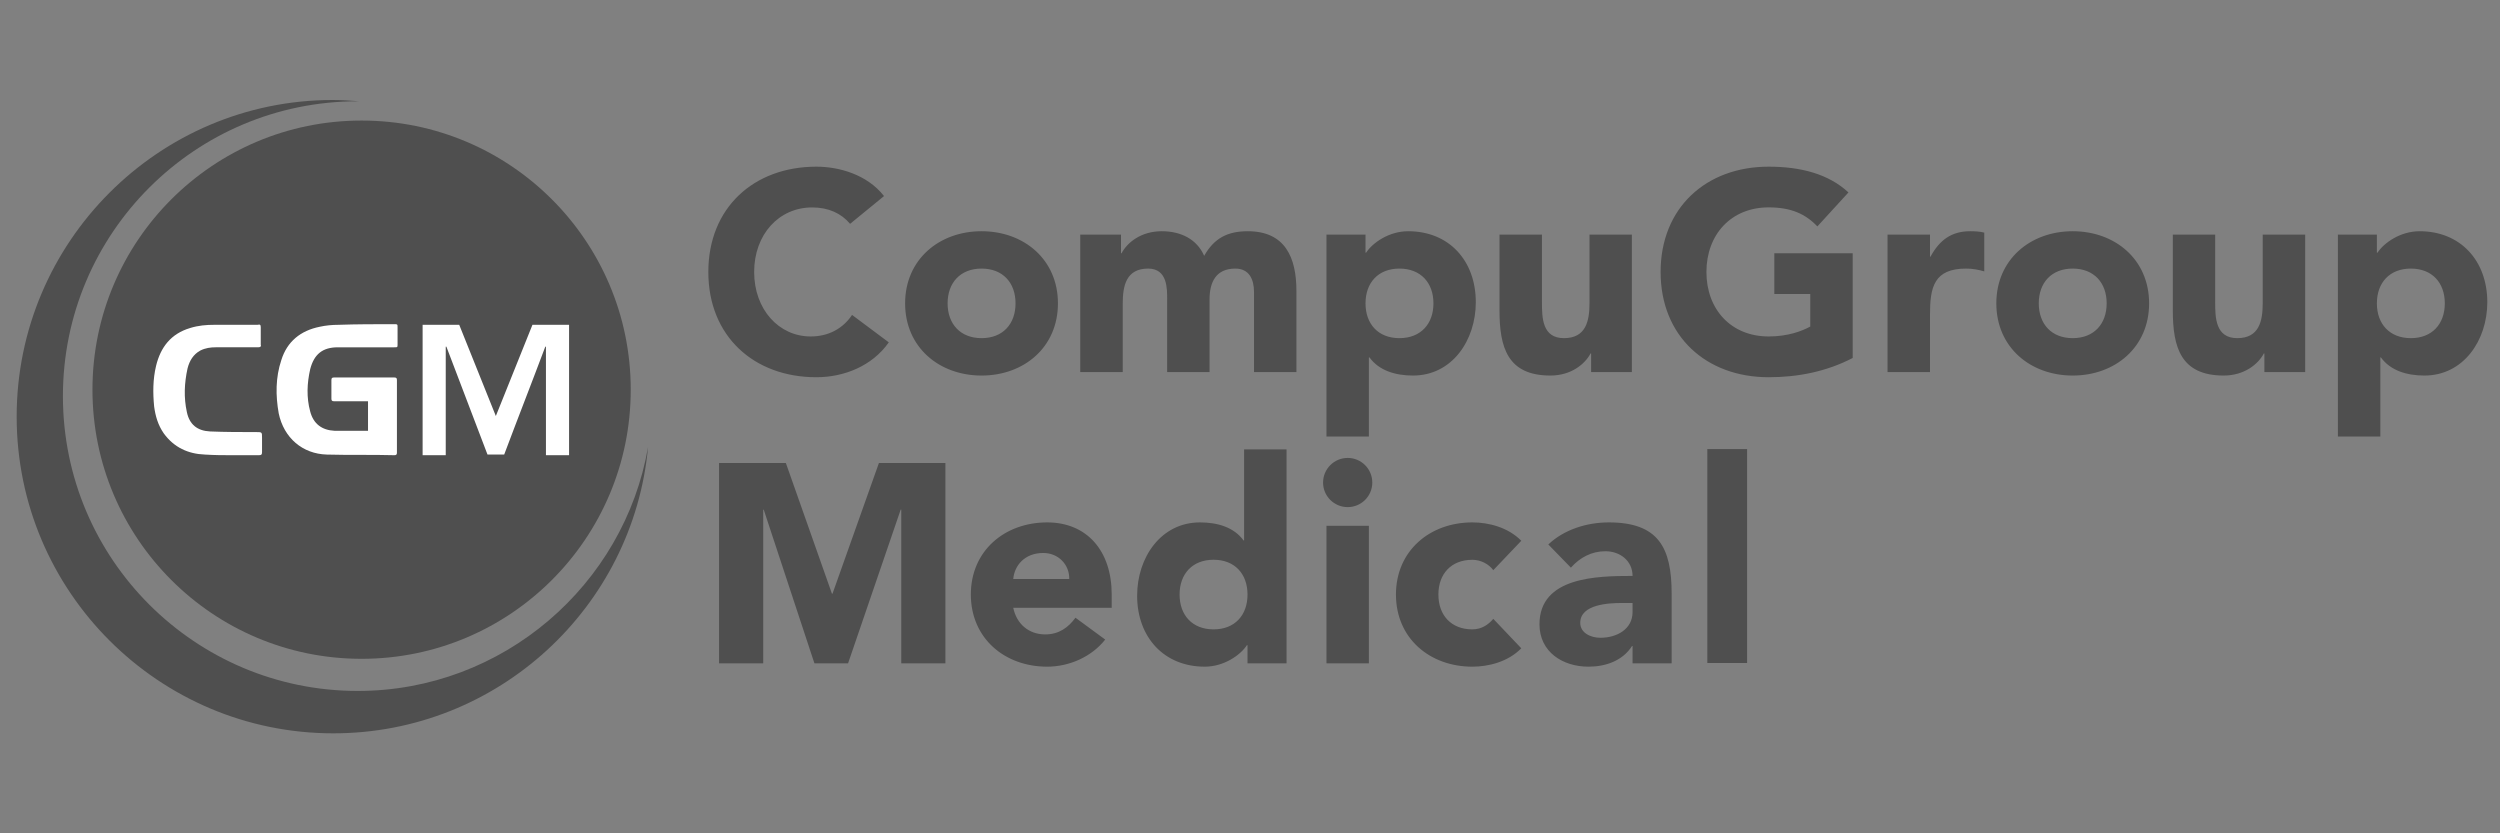
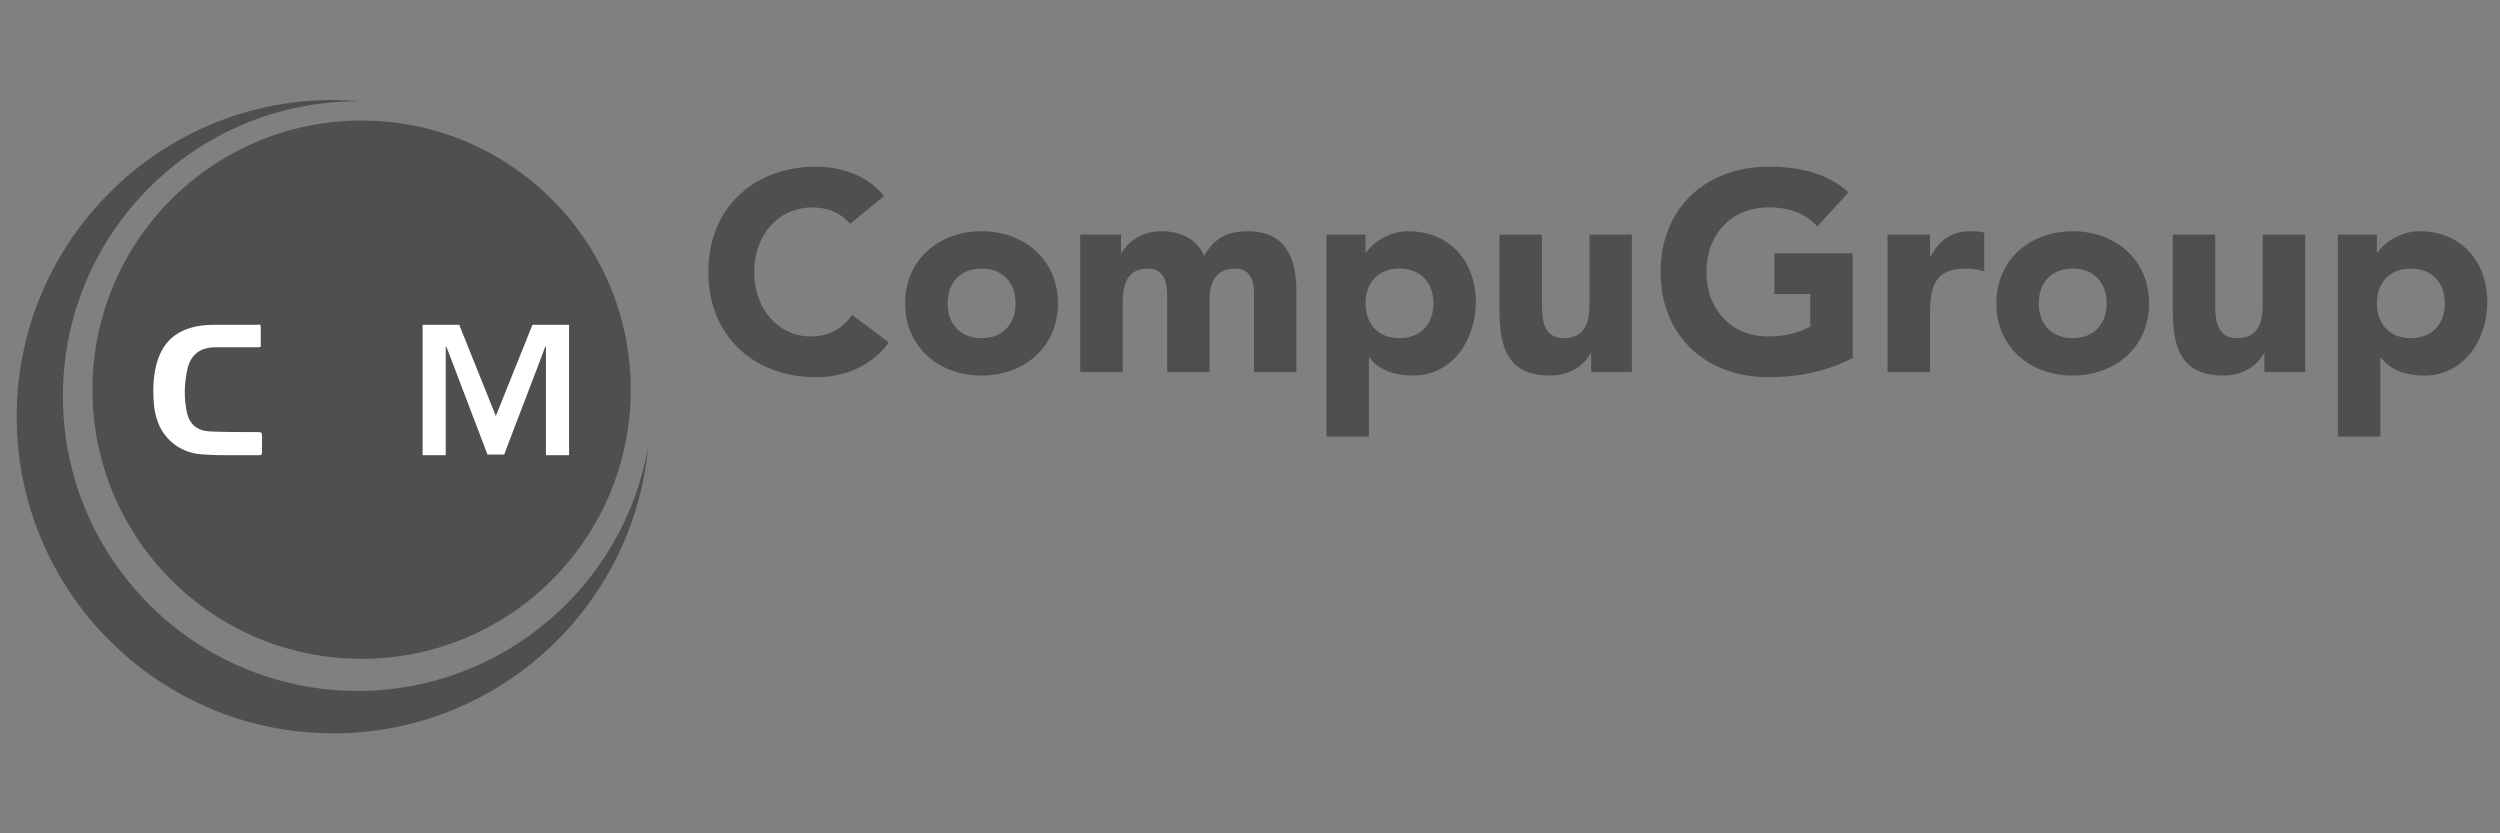
<svg xmlns="http://www.w3.org/2000/svg" width="300" height="100" viewBox="0 0 300 100" fill="none">
  <rect x="0" y="0" width="300" height="100" fill="#808080" stroke="none" />
  <path d="M97.965 20C90.463 20 85 24.924 85 32.639C85 40.34 90.463 45.268 97.965 45.268C101.259 45.268 104.655 43.937 106.655 41.083L102.246 37.79C101.163 39.421 99.424 40.376 97.286 40.376C93.45 40.376 90.498 37.116 90.498 32.639C90.498 28.154 93.453 24.892 97.46 24.892C99.427 24.892 100.958 25.605 102.01 26.861L106.083 23.529C104.043 20.921 100.649 20 97.965 20ZM212.238 20C204.739 20 199.273 24.927 199.273 32.639C199.273 40.343 204.739 45.268 212.238 45.268C215.772 45.268 219.199 44.582 222.325 42.957V30.395H212.917V35.282H217.231V39.187C216.249 39.726 214.55 40.376 212.238 40.376C207.725 40.376 204.771 37.119 204.771 32.639C204.771 28.154 207.725 24.886 212.238 24.886C214.925 24.886 216.657 25.669 218.084 27.17L221.815 23.091C219.402 20.853 216.044 20 212.238 20ZM117.791 27.747C112.695 27.747 108.613 31.143 108.613 36.404C108.613 41.667 112.695 45.066 117.791 45.066C122.881 45.066 126.953 41.667 126.953 36.404C126.953 31.143 122.881 27.747 117.791 27.747ZM139.407 27.747C136.928 27.747 135.268 29.1 134.588 30.39H134.521V28.151H129.629V44.651H134.728V36.438C134.728 34.294 135.133 32.23 137.78 32.23C140.122 32.23 140.058 34.698 140.058 35.927V44.651H145.146V35.927C145.146 33.89 145.892 32.23 148.238 32.23C149.896 32.23 150.482 33.515 150.482 35.046V44.651H155.57V34.906C155.57 30.896 154.215 27.747 149.735 27.747C147.287 27.747 145.69 28.597 144.501 30.698C143.62 28.698 141.713 27.747 139.407 27.747ZM168.984 27.747C166.672 27.747 164.71 29.136 163.929 30.323H163.862V28.151H159.177V52.387H164.266V42.884H164.333C165.489 44.479 167.46 45.066 169.562 45.066C174.249 45.066 177.096 40.844 177.096 36.264C177.096 31.271 173.872 27.747 168.984 27.747ZM236.418 27.747C234.179 27.747 232.752 28.799 231.66 30.799H231.599V28.151H226.505V44.651H231.599V37.762C231.599 34.468 232.068 32.23 235.941 32.23C236.691 32.23 237.401 32.359 238.112 32.567V27.916C237.633 27.779 236.994 27.747 236.418 27.747ZM248.726 27.747C243.634 27.747 239.559 31.143 239.559 36.404C239.559 41.667 243.634 45.066 248.726 45.066C253.819 45.066 257.893 41.667 257.893 36.404C257.893 31.143 253.819 27.747 248.726 27.747ZM290.354 27.747C288.042 27.747 286.077 29.136 285.299 30.323H285.226V28.151H280.547V52.387H285.641V42.884H285.703C286.859 44.479 288.83 45.066 290.931 45.066C295.619 45.066 298.477 40.844 298.477 36.264C298.477 31.271 295.242 27.747 290.354 27.747ZM179.94 28.151V37.245C179.94 41.664 180.887 45.066 186.05 45.066C188.526 45.066 190.189 43.699 190.869 42.412H190.936V44.651H195.823V28.151H190.74V36.365C190.74 38.502 190.327 40.578 187.677 40.578C185.063 40.578 185.034 38.13 185.034 36.23V28.151H179.94ZM260.738 28.151V37.245C260.738 41.664 261.684 45.066 266.847 45.066C269.317 45.066 270.987 43.699 271.661 42.412H271.728V44.651H276.62V28.151H271.526V36.365C271.526 38.502 271.118 40.578 268.474 40.578C265.861 40.578 265.82 38.13 265.82 36.23V28.151H260.738ZM117.791 32.23C120.338 32.23 121.864 33.925 121.864 36.404C121.864 38.88 120.338 40.578 117.791 40.578C115.245 40.578 113.713 38.88 113.713 36.404C113.713 33.925 115.245 32.23 117.791 32.23ZM167.929 32.23C170.479 32.23 172.013 33.925 172.013 36.404C172.013 38.88 170.479 40.578 167.929 40.578C165.386 40.578 163.862 38.88 163.862 36.404C163.862 33.925 165.386 32.23 167.929 32.23ZM248.726 32.23C251.27 32.23 252.799 33.925 252.799 36.404C252.799 38.88 251.27 40.578 248.726 40.578C246.177 40.578 244.653 38.88 244.653 36.404C244.653 33.925 246.177 32.23 248.726 32.23ZM289.304 32.23C291.848 32.23 293.377 33.925 293.377 36.404C293.377 38.88 291.848 40.578 289.304 40.578C286.755 40.578 285.226 38.88 285.226 36.404C285.226 33.925 286.755 32.23 289.304 32.23Z" fill="#4F4F4F" />
-   <path d="M204.877 53.891V79.557H209.652V53.891H204.877ZM149.292 53.925V64.859H149.23C148.072 63.264 146.1 62.688 143.996 62.688C139.315 62.688 136.456 66.898 136.456 71.484C136.456 76.47 139.689 80.001 144.568 80.001C146.883 80.001 148.854 78.606 149.629 77.42H149.702V79.597H154.386V53.925H149.292ZM161.724 54.951C160.093 54.951 158.768 56.276 158.768 57.908C158.768 59.533 160.093 60.853 161.724 60.853C163.356 60.853 164.675 59.533 164.675 57.908C164.675 56.276 163.356 54.951 161.724 54.951ZM86.285 55.557V79.597H91.586V61.162H91.648L97.729 79.597H101.769L108.08 61.162H108.153V79.597H113.449V55.557H105.471L99.9 71.243H99.833L94.302 55.557H86.285ZM125.662 62.688C120.569 62.688 116.501 66.081 116.501 71.338C116.501 76.605 120.569 80.001 125.662 80.001C128.309 80.001 130.993 78.82 132.624 76.747L129.056 74.127C128.209 75.282 127.089 76.129 125.427 76.129C123.454 76.129 121.998 74.88 121.589 72.937H133.404V71.338C133.404 66.081 130.417 62.688 125.662 62.688ZM176.681 62.688C171.588 62.688 167.514 66.084 167.514 71.344C167.514 76.611 171.588 80.001 176.681 80.001C178.617 80.001 180.957 79.427 182.555 77.796L179.194 74.261C178.618 74.948 177.8 75.524 176.681 75.524C174.138 75.524 172.608 73.826 172.608 71.344C172.608 68.871 174.138 67.176 176.681 67.176C177.73 67.176 178.682 67.714 179.194 68.421L182.555 64.892C180.957 63.267 178.617 62.688 176.681 62.688ZM193.062 62.688C190.376 62.688 187.661 63.567 185.797 65.336L188.507 68.118C189.593 66.898 190.991 66.149 192.653 66.149C194.422 66.149 195.907 67.312 195.907 69.111C191.668 69.111 184.737 69.212 184.737 74.912C184.737 78.236 187.524 80.001 190.622 80.001C192.69 80.001 194.723 79.284 195.845 77.521H195.907V79.597H200.597V71.209C200.597 65.705 199 62.688 193.062 62.688ZM159.177 63.097V79.597H164.266V63.097H159.177ZM125.191 66.357C127.024 66.357 128.347 67.777 128.31 69.481H121.589C121.727 67.88 122.947 66.357 125.191 66.357ZM145.629 67.17C148.175 67.17 149.702 68.874 149.702 71.344C149.702 73.829 148.175 75.524 145.629 75.524C143.082 75.524 141.55 73.829 141.55 71.344C141.55 68.874 143.082 67.17 145.629 67.17ZM194.656 72.359H195.907V73.448C195.907 75.485 194.042 76.533 192.041 76.533C190.913 76.533 189.629 75.967 189.629 74.744C189.629 72.499 193.088 72.359 194.656 72.359Z" fill="#4F4F4F" />
  <path d="M43.392 79.058C61.228 79.058 75.688 64.599 75.688 46.762C75.688 28.925 61.228 14.466 43.392 14.466C25.555 14.466 11.095 28.925 11.095 46.762C11.095 64.599 25.555 79.058 43.392 79.058Z" fill="#4F4F4F" />
  <path d="M50.637 38.977H55.107L59.501 49.923L63.894 38.977H68.288V54.625H65.513V41.598H65.436C63.817 45.915 62.121 50.231 60.503 54.547C59.809 54.547 59.115 54.547 58.499 54.547L53.566 41.598H53.489V54.625H50.714V38.977H50.637Z" fill="white" />
-   <path d="M44.162 51.696C44.085 51.696 44.085 51.696 44.085 51.696C42.775 51.696 41.464 51.696 40.154 51.696C38.612 51.619 37.61 50.848 37.225 49.384C36.763 47.688 36.84 45.992 37.225 44.296C37.687 42.524 38.69 41.676 40.539 41.676C42.775 41.676 45.087 41.676 47.322 41.676C47.708 41.676 47.708 41.676 47.708 41.29C47.708 40.597 47.708 39.98 47.708 39.286C47.708 38.901 47.708 38.901 47.245 38.901C45.01 38.901 42.852 38.901 40.616 38.978C39.846 38.978 39.075 39.055 38.381 39.209C36.069 39.672 34.45 40.982 33.756 43.217C33.063 45.298 33.063 47.457 33.448 49.615C34.065 52.544 36.3 54.471 39.229 54.548C41.927 54.625 44.625 54.548 47.322 54.625C47.554 54.625 47.631 54.548 47.631 54.317C47.631 51.388 47.631 48.459 47.631 45.607C47.631 45.376 47.554 45.298 47.322 45.298C44.933 45.298 42.466 45.298 40.077 45.298C39.846 45.298 39.769 45.376 39.769 45.607C39.769 46.378 39.769 47.071 39.769 47.842C39.769 48.073 39.846 48.15 40.077 48.15C41.31 48.15 42.543 48.15 43.777 48.15C43.931 48.15 44.008 48.15 44.162 48.15C44.162 49.384 44.162 50.54 44.162 51.696Z" fill="white" />
  <path d="M27.822 54.625C28.901 54.625 29.98 54.625 31.059 54.625C31.367 54.625 31.444 54.547 31.444 54.239C31.444 53.7 31.444 53.083 31.444 52.543C31.444 51.85 31.444 51.85 30.751 51.85C28.901 51.85 27.051 51.85 25.201 51.773C23.659 51.696 22.734 50.925 22.426 49.46C22.041 47.687 22.118 45.992 22.503 44.219C22.734 43.294 23.197 42.523 24.045 42.061C24.661 41.752 25.278 41.675 25.895 41.675C27.59 41.675 29.286 41.675 30.982 41.675C31.213 41.675 31.367 41.598 31.29 41.367C31.29 40.673 31.29 39.98 31.29 39.286C31.29 38.977 31.213 38.9 30.905 38.977C29.209 38.977 27.436 38.977 25.74 38.977C24.738 38.977 23.813 39.055 22.811 39.363C20.499 40.057 19.266 41.675 18.726 43.911C18.341 45.529 18.341 47.148 18.495 48.767C18.649 49.923 18.957 51.002 19.651 52.004C20.884 53.7 22.58 54.47 24.584 54.547C25.817 54.625 26.82 54.625 27.822 54.625Z" fill="white" />
  <path d="M42.929 82.913C23.428 82.913 7.55 67.112 7.55 47.533C7.55 27.955 23.428 12.154 42.929 12.154C43.006 12.154 43.083 12.154 43.16 12.154C42.081 12.077 41.002 12 39.923 12C19.035 12 2 29.035 2 50C2 70.966 19.035 88 40 88C59.732 88 75.996 72.892 77.769 53.623C74.917 70.195 60.349 82.913 42.929 82.913Z" fill="#4F4F4F" />
</svg>